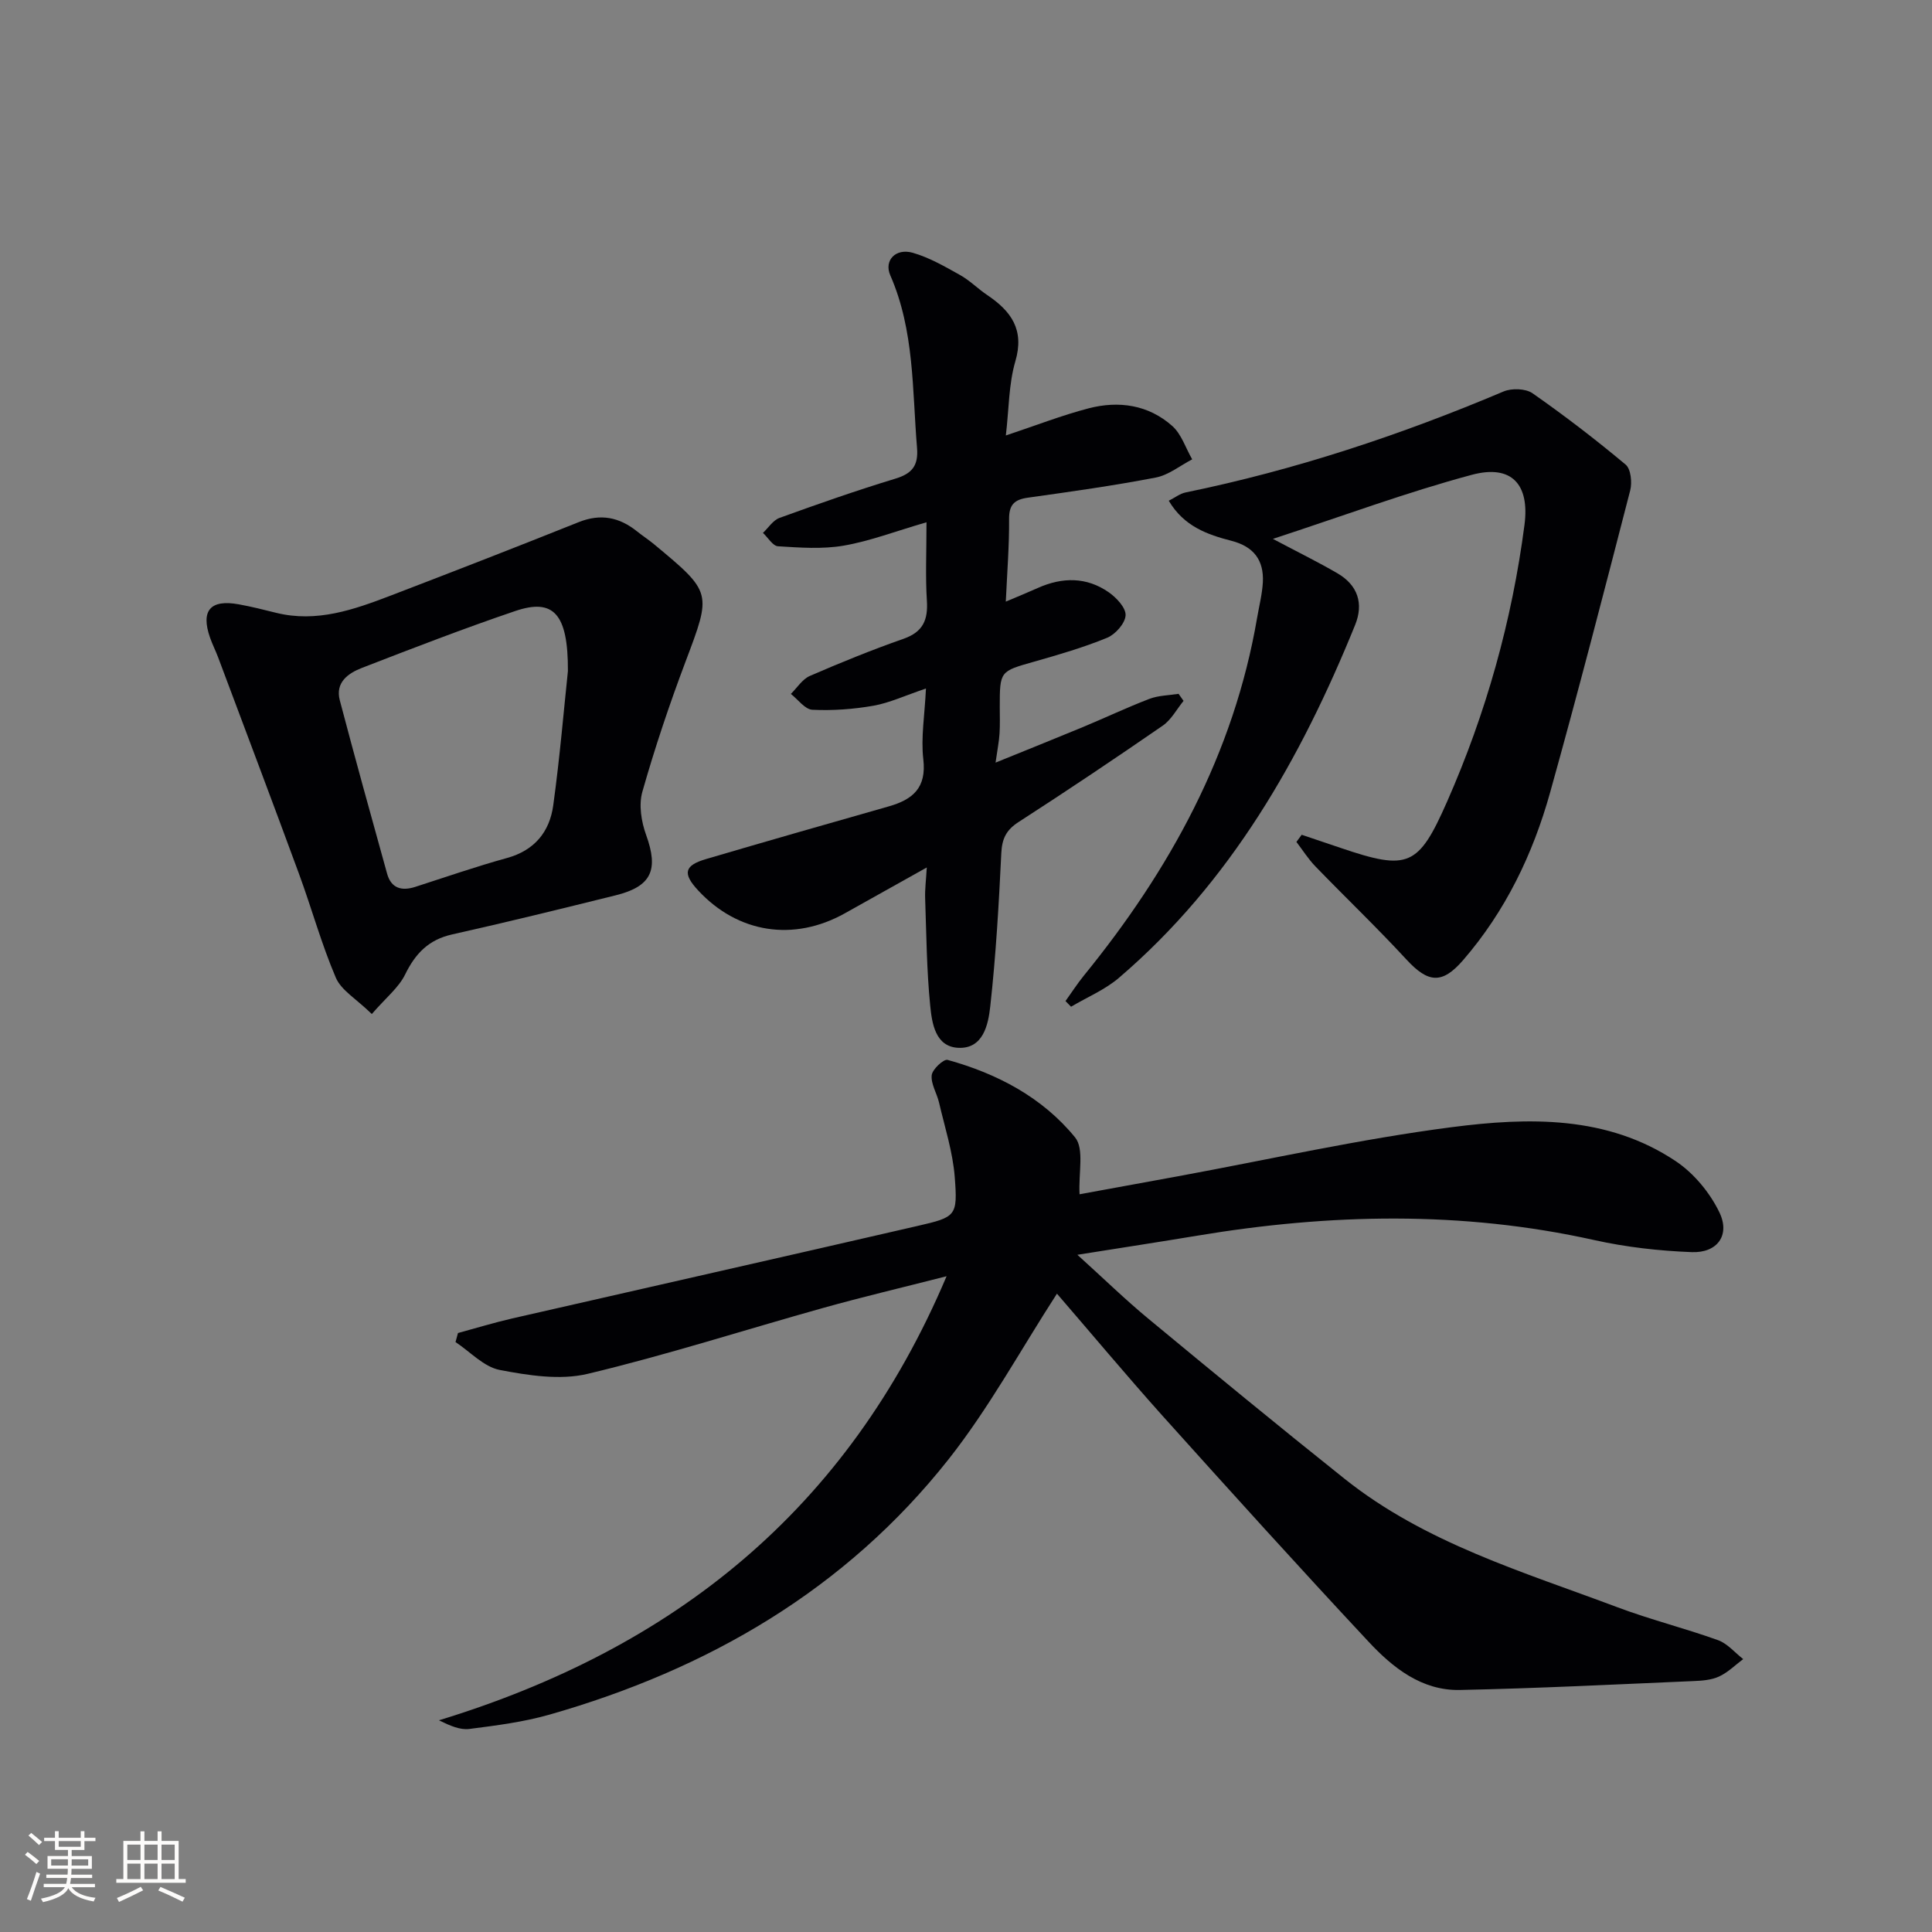
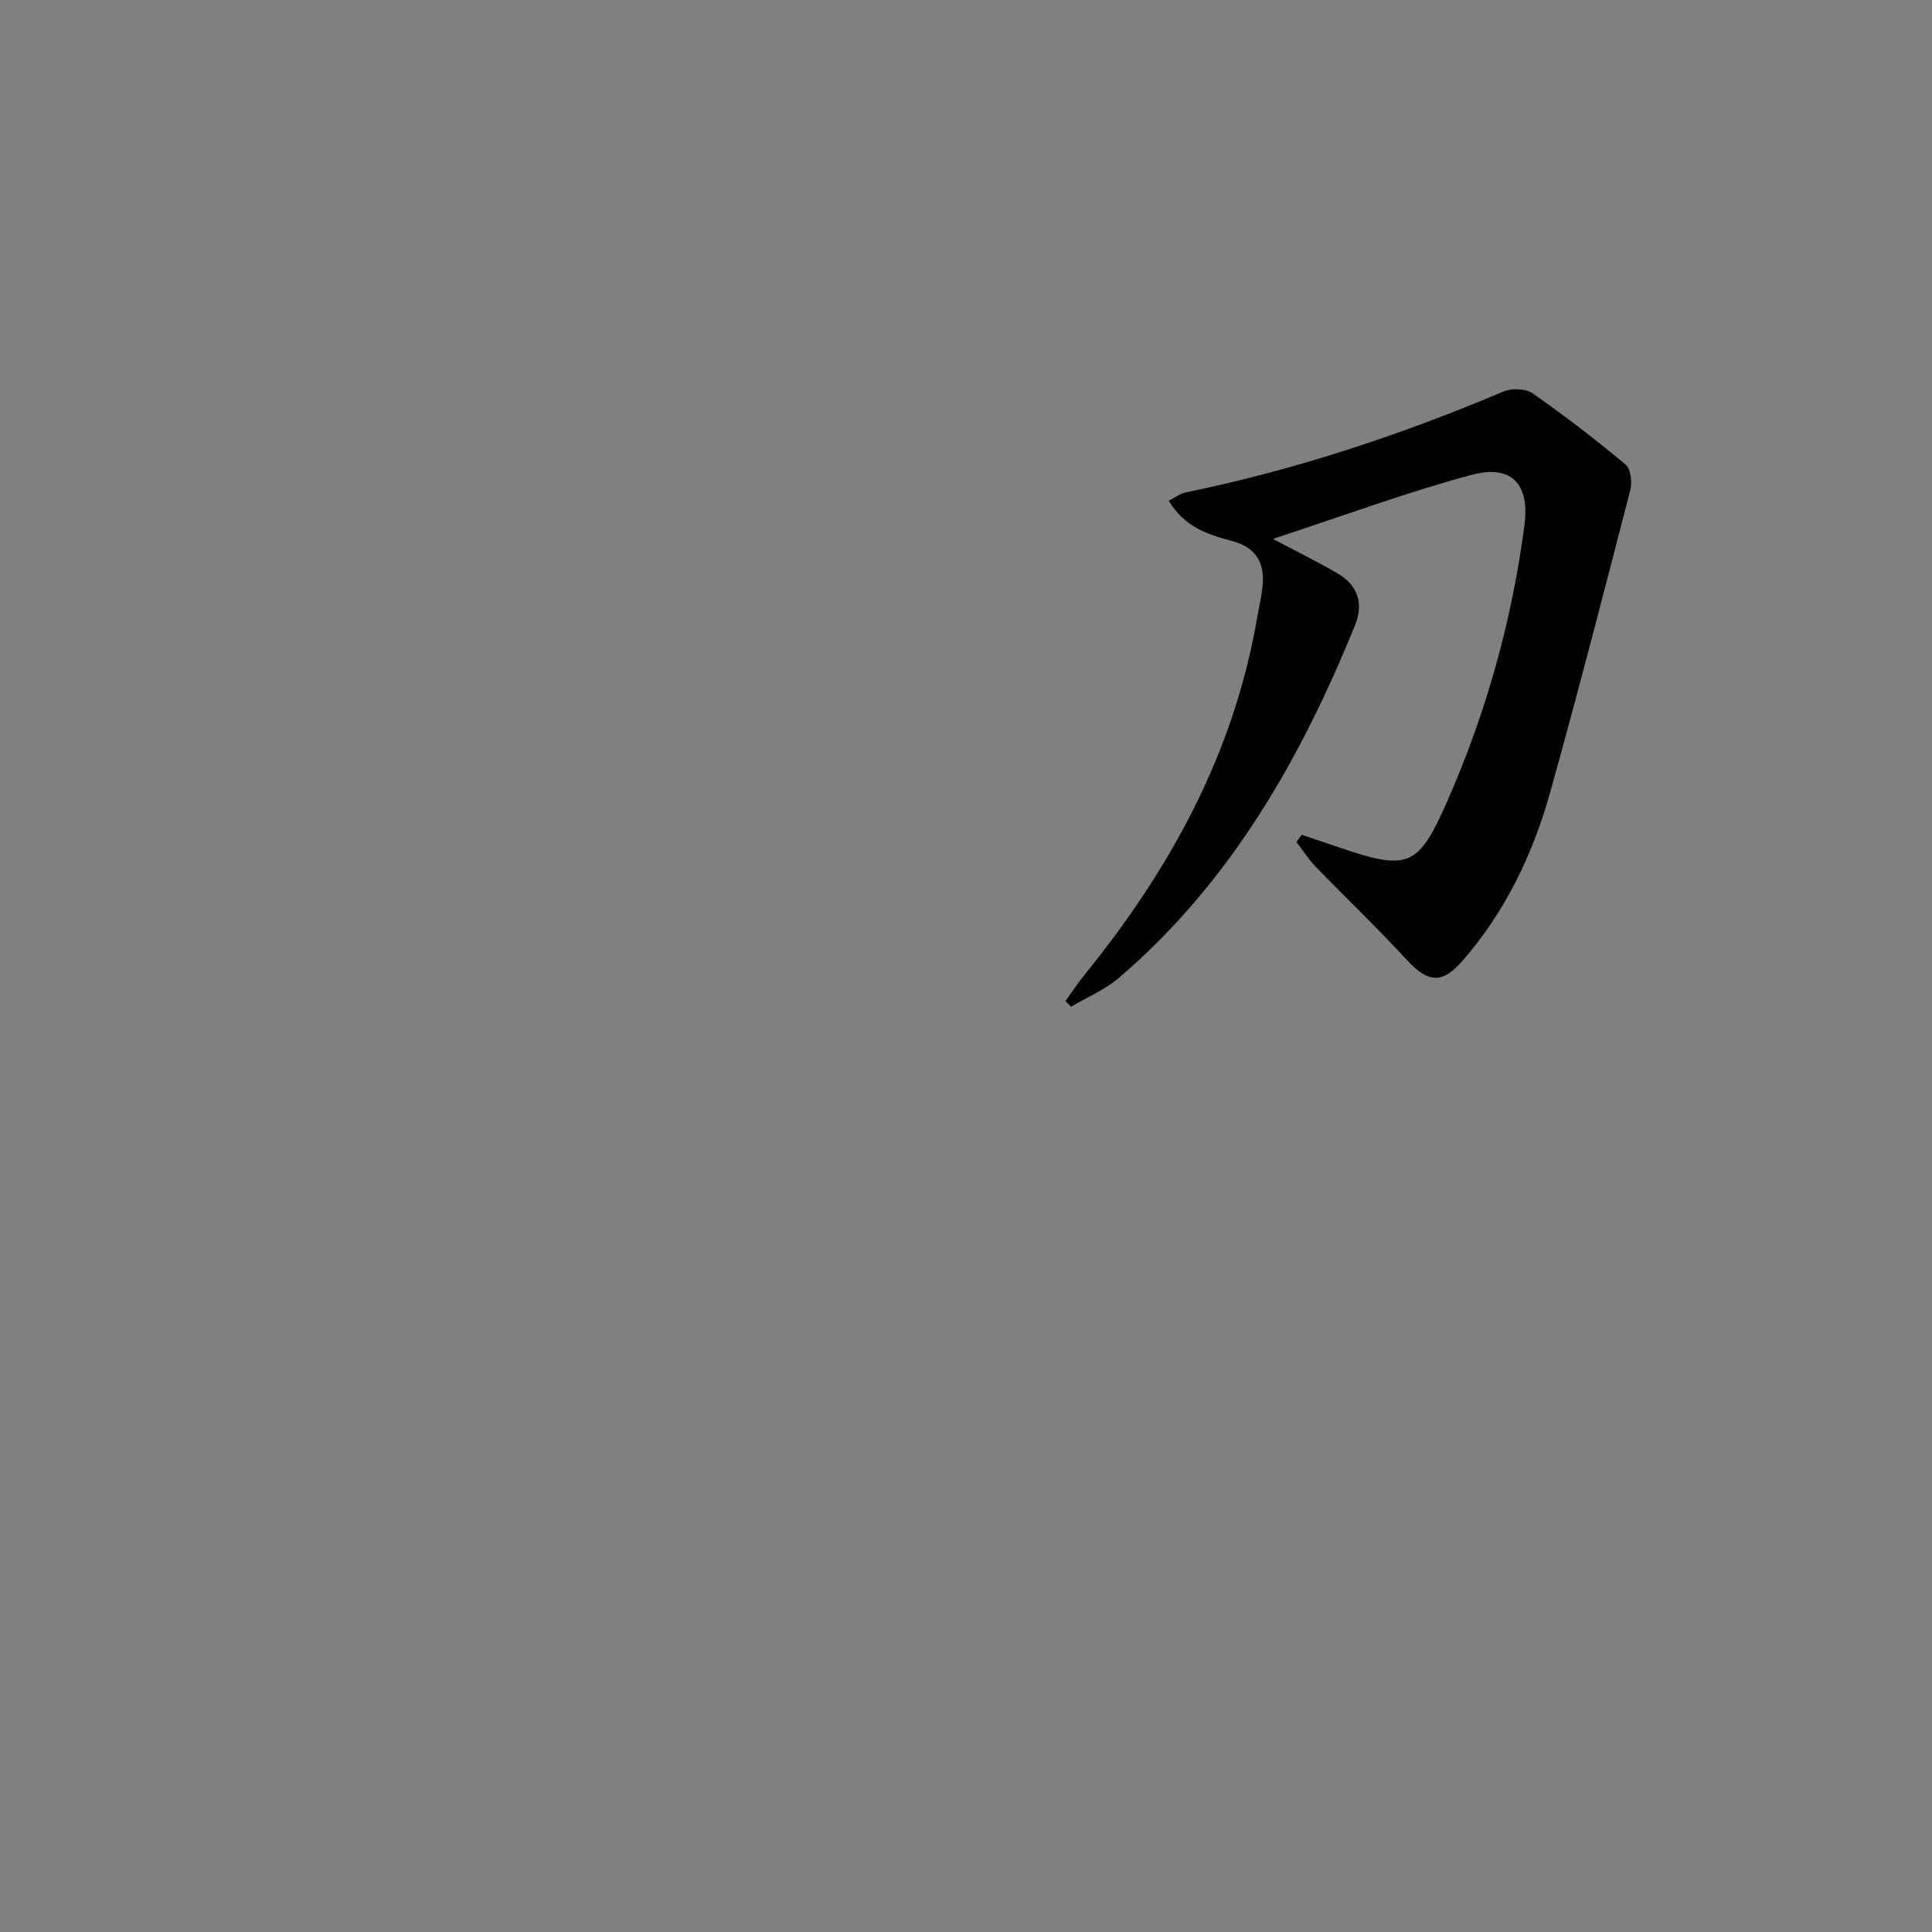
<svg xmlns="http://www.w3.org/2000/svg" enable-background="new 0 0 400 400" viewBox="0 0 400 400">
  <rect x="0" y="0" width="400" height="400" fill="#808080" stroke="none" />
  <g fill="#010104">
-     <path d="m218.83 267.84c-7.5 11.59-14.04 23.64-22.4 34.24-21.35 27.04-49.86 43.55-82.68 52.92-5.37 1.53-11.01 2.25-16.57 2.96-1.92.25-4-.66-6.3-1.79 48.44-14.81 84.54-43.37 105.1-91.94-9.23 2.36-17.39 4.28-25.47 6.54-16.29 4.55-32.41 9.75-48.84 13.67-5.72 1.36-12.28.33-18.22-.81-3.29-.64-6.11-3.77-9.14-5.77.17-.62.34-1.24.51-1.87 3.76-1.02 7.48-2.16 11.27-3.03 27.97-6.4 55.96-12.7 83.91-19.15 7.95-1.83 8.29-2.04 7.67-10.1-.4-5.2-2.06-10.31-3.25-15.43-.45-1.93-1.71-3.86-1.52-5.67.13-1.22 2.48-3.4 3.29-3.17 10.28 2.84 19.64 7.77 26.39 16.04 1.94 2.38.69 7.35.93 11.78 6.13-1.12 13.18-2.41 20.24-3.7 18.93-3.48 37.76-7.73 56.82-10.19 15.85-2.05 32.17-2.46 46.38 7.04 3.75 2.51 7.08 6.53 9.04 10.61 2.27 4.72-.45 8.42-5.73 8.22-6.76-.26-13.6-1.03-20.2-2.5-27.38-6.09-54.76-5.48-82.22-.9-7.82 1.3-15.67 2.5-24.78 3.95 5.49 4.96 9.93 9.3 14.7 13.24 13.46 11.14 26.95 22.24 40.61 33.13 16.71 13.33 36.99 19.27 56.54 26.62 6.82 2.56 13.93 4.33 20.79 6.8 1.95.7 3.49 2.58 5.21 3.92-1.65 1.23-3.17 2.77-5.01 3.61-1.59.73-3.53.87-5.33.94-16.11.69-32.22 1.51-48.34 1.84-7.88.16-13.87-4.61-18.89-10-14.43-15.45-28.61-31.14-42.74-46.86-7.53-8.42-14.79-17.11-21.77-25.19z" />
-     <path d="m208.25 90.16c6.19-2.06 11.58-4.17 17.14-5.62 6.24-1.62 12.38-.74 17.32 3.66 1.91 1.7 2.77 4.57 4.12 6.9-2.5 1.3-4.88 3.26-7.54 3.77-8.77 1.69-17.63 2.93-26.49 4.17-2.83.4-3.91 1.49-3.88 4.48.04 5.46-.4 10.93-.68 17.04 2.5-1.06 4.59-1.91 6.64-2.83 5.06-2.26 10.08-2.31 14.68.9 1.59 1.11 3.57 3.22 3.48 4.77-.09 1.66-2.1 3.93-3.81 4.64-4.89 2.01-10.02 3.5-15.12 4.95-7.09 2.01-7.12 1.92-7.12 9.43 0 1.83.07 3.67-.05 5.5-.1 1.61-.43 3.2-.82 5.97 6.6-2.68 12.37-4.99 18.11-7.37 4.6-1.91 9.1-4.05 13.75-5.83 1.87-.71 4.01-.72 6.03-1.04.34.49.68.98 1.03 1.46-1.42 1.74-2.54 3.91-4.31 5.13-9.85 6.8-19.8 13.47-29.86 19.96-2.55 1.65-3.41 3.43-3.56 6.42-.51 10.6-1.12 21.22-2.29 31.76-.41 3.72-1.44 8.8-6.61 8.56-4.77-.22-5.46-5.1-5.82-8.73-.74-7.39-.79-14.85-1.05-22.28-.06-1.8.18-3.6.34-6.33-6.09 3.41-11.53 6.46-16.98 9.5-10.59 5.91-22.13 4.11-30.34-4.73-3.28-3.53-2.92-5.19 1.68-6.53 12.56-3.69 25.15-7.3 37.75-10.88 4.99-1.42 7.87-3.84 7.17-9.78-.52-4.48.29-9.11.55-14.63-4.39 1.48-7.54 2.97-10.86 3.56-4.15.73-8.45 1.04-12.65.84-1.54-.07-2.98-2.13-4.46-3.28 1.29-1.27 2.37-3.04 3.92-3.72 6.39-2.77 12.85-5.4 19.42-7.7 4.04-1.42 5.08-3.92 4.82-7.91-.32-4.92-.08-9.88-.08-16.21-6.53 1.9-11.75 3.91-17.15 4.84-4.42.76-9.07.41-13.59.13-1.09-.07-2.08-1.81-3.12-2.77 1.13-1.06 2.08-2.61 3.42-3.1 7.95-2.88 15.94-5.68 24.03-8.14 3.49-1.06 4.75-2.75 4.45-6.37-1-12.04-.52-24.27-5.54-35.73-1.34-3.07 1.12-5.66 4.64-4.66 3.43.98 6.64 2.84 9.79 4.6 2.02 1.12 3.69 2.84 5.62 4.14 4.95 3.33 7.79 7.16 5.84 13.76-1.37 4.69-1.31 9.81-1.96 15.33z" />
    <path d="m263.54 111.57c5.54 2.93 9.53 4.89 13.37 7.13 4.2 2.45 5.46 6.25 3.65 10.7-11.24 27.71-25.79 53.26-48.86 73.02-2.9 2.49-6.61 4.03-9.95 6.01-.38-.39-.77-.78-1.15-1.17 1.27-1.76 2.44-3.6 3.81-5.28 17.79-21.86 31.04-45.92 35.86-74.06.42-2.45 1.05-4.89 1.19-7.35.24-4.57-1.87-7.41-6.5-8.6-4.97-1.28-9.84-2.98-12.98-8.3 1.3-.65 2.32-1.47 3.47-1.71 22.69-4.65 44.54-11.9 65.85-20.91 1.69-.71 4.56-.62 5.99.37 6.64 4.64 13.08 9.58 19.29 14.78 1.08.91 1.36 3.71.93 5.36-5.39 20.88-10.78 41.76-16.58 62.53-3.56 12.75-9.25 24.57-18.01 34.7-4.35 5.03-7.24 4.74-11.74-.14-6.09-6.6-12.59-12.81-18.84-19.27-1.48-1.53-2.63-3.37-3.93-5.07.36-.49.72-.99 1.09-1.48 2.69.91 5.38 1.81 8.06 2.72 13.99 4.75 16.1 3.91 22.04-9.57 8.08-18.33 13.44-37.46 16.03-57.33 1.09-8.35-2.64-12.55-10.89-10.35-13.51 3.62-26.7 8.53-41.2 13.27z" />
-     <path d="m76.98 209.94c-3.22-3.14-6.33-4.9-7.45-7.52-2.99-6.99-5.01-14.39-7.64-21.54-5.49-14.94-11.13-29.83-16.71-44.73-.52-1.4-1.21-2.74-1.7-4.15-1.95-5.6.07-7.95 5.96-6.88 2.6.47 5.17 1.12 7.74 1.76 8.39 2.07 16.07-.65 23.68-3.56 13.02-4.99 26.02-10.04 38.96-15.22 4.53-1.81 8.39-1.03 12.05 1.9 1.17.94 2.43 1.75 3.58 2.71 12.04 10 11.88 9.95 6.47 24.31-3.33 8.84-6.35 17.83-8.93 26.92-.77 2.71-.21 6.2.79 8.95 2.6 7.19 1.15 10.63-6.33 12.48-11.25 2.79-22.51 5.56-33.83 8.09-4.89 1.09-7.62 3.96-9.75 8.31-1.32 2.7-3.94 4.77-6.89 8.17zm40.6-70.99c.06-12.01-3.06-15.11-10.92-12.44-10.67 3.62-21.19 7.69-31.7 11.76-2.85 1.1-5.59 3-4.61 6.72 3.16 11.99 6.47 23.93 9.79 35.88.84 3.04 3 3.66 5.83 2.75 6.32-2.03 12.6-4.22 19-5.98 5.72-1.58 8.82-5.44 9.57-10.88 1.38-10.02 2.22-20.11 3.04-27.81z" />
  </g>
-   <path d="m5.17 384 .55-.58c.85.61 1.65 1.24 2.4 1.87l-.59.64c-.83-.73-1.62-1.38-2.36-1.93m1.22 9.53-.82-.34c.71-1.76 1.37-3.64 1.98-5.63.24.13.5.25.76.36-.6 1.67-1.24 3.54-1.92 5.61m-.5-13.5.57-.54c.56.44 1.31 1.06 2.26 1.87l-.64.64c-.68-.66-1.41-1.32-2.19-1.97m3.25.46h2.24v-1.36h.77v1.36h4.57v-1.36h.76v1.36h2.28v.69h-2.28v1.84h-2.64v1.26h4.18v2.64h-4.21c0 .45-.02.86-.05 1.21h4.32v.69h-4.38c-.04.34-.1.75-.19 1.22h5.15v.69h-4.82c.87 1.19 2.51 1.92 4.93 2.19-.17.31-.3.57-.37.76-2.77-.49-4.52-1.41-5.26-2.76-.56 1.26-2.3 2.23-5.24 2.9-.12-.25-.26-.48-.43-.72 2.73-.55 4.38-1.34 4.96-2.38h-4.38v-.69h4.65c.1-.38.17-.79.21-1.22h-4.32v-.69h4.4c.03-.34.05-.75.05-1.21h-4.2v-2.64h4.23v-1.26h-2.69v-1.84h-2.24zm1.46 4.46v1.29h3.45c.01-.4.02-.57.01-.53v-.32-.45h-3.46zm1.55-2.59h4.57v-1.19h-4.57zm6.11 2.59h-3.42v.77c-.01.19-.01.37-.02.53h3.44z" fill="#fcfbfa" />
-   <path d="m32.63 379.16h.82v1.98h3.54v7.89h1.46v.78h-14.37v-.78h1.46v-7.89h3.54v-1.98h.82v1.98h2.73zm-3.49 11.48.5.73c-1.61.82-3.28 1.63-5 2.41-.13-.27-.28-.55-.44-.82 1.75-.72 3.4-1.49 4.94-2.32m-2.78-5.55h2.73v-3.18h-2.73zm0 3.95h2.73v-3.2h-2.73zm3.54-3.95h2.73v-3.18h-2.73zm0 3.95h2.73v-3.2h-2.73zm7.89 4.68c-1.84-.92-3.51-1.7-5.02-2.32l.45-.73c1.89.8 3.57 1.55 5.04 2.23zm-1.62-11.81h-2.73v3.18h2.73zm-2.73 7.13h2.73v-3.2h-2.73z" fill="#fcfbfa" />
</svg>